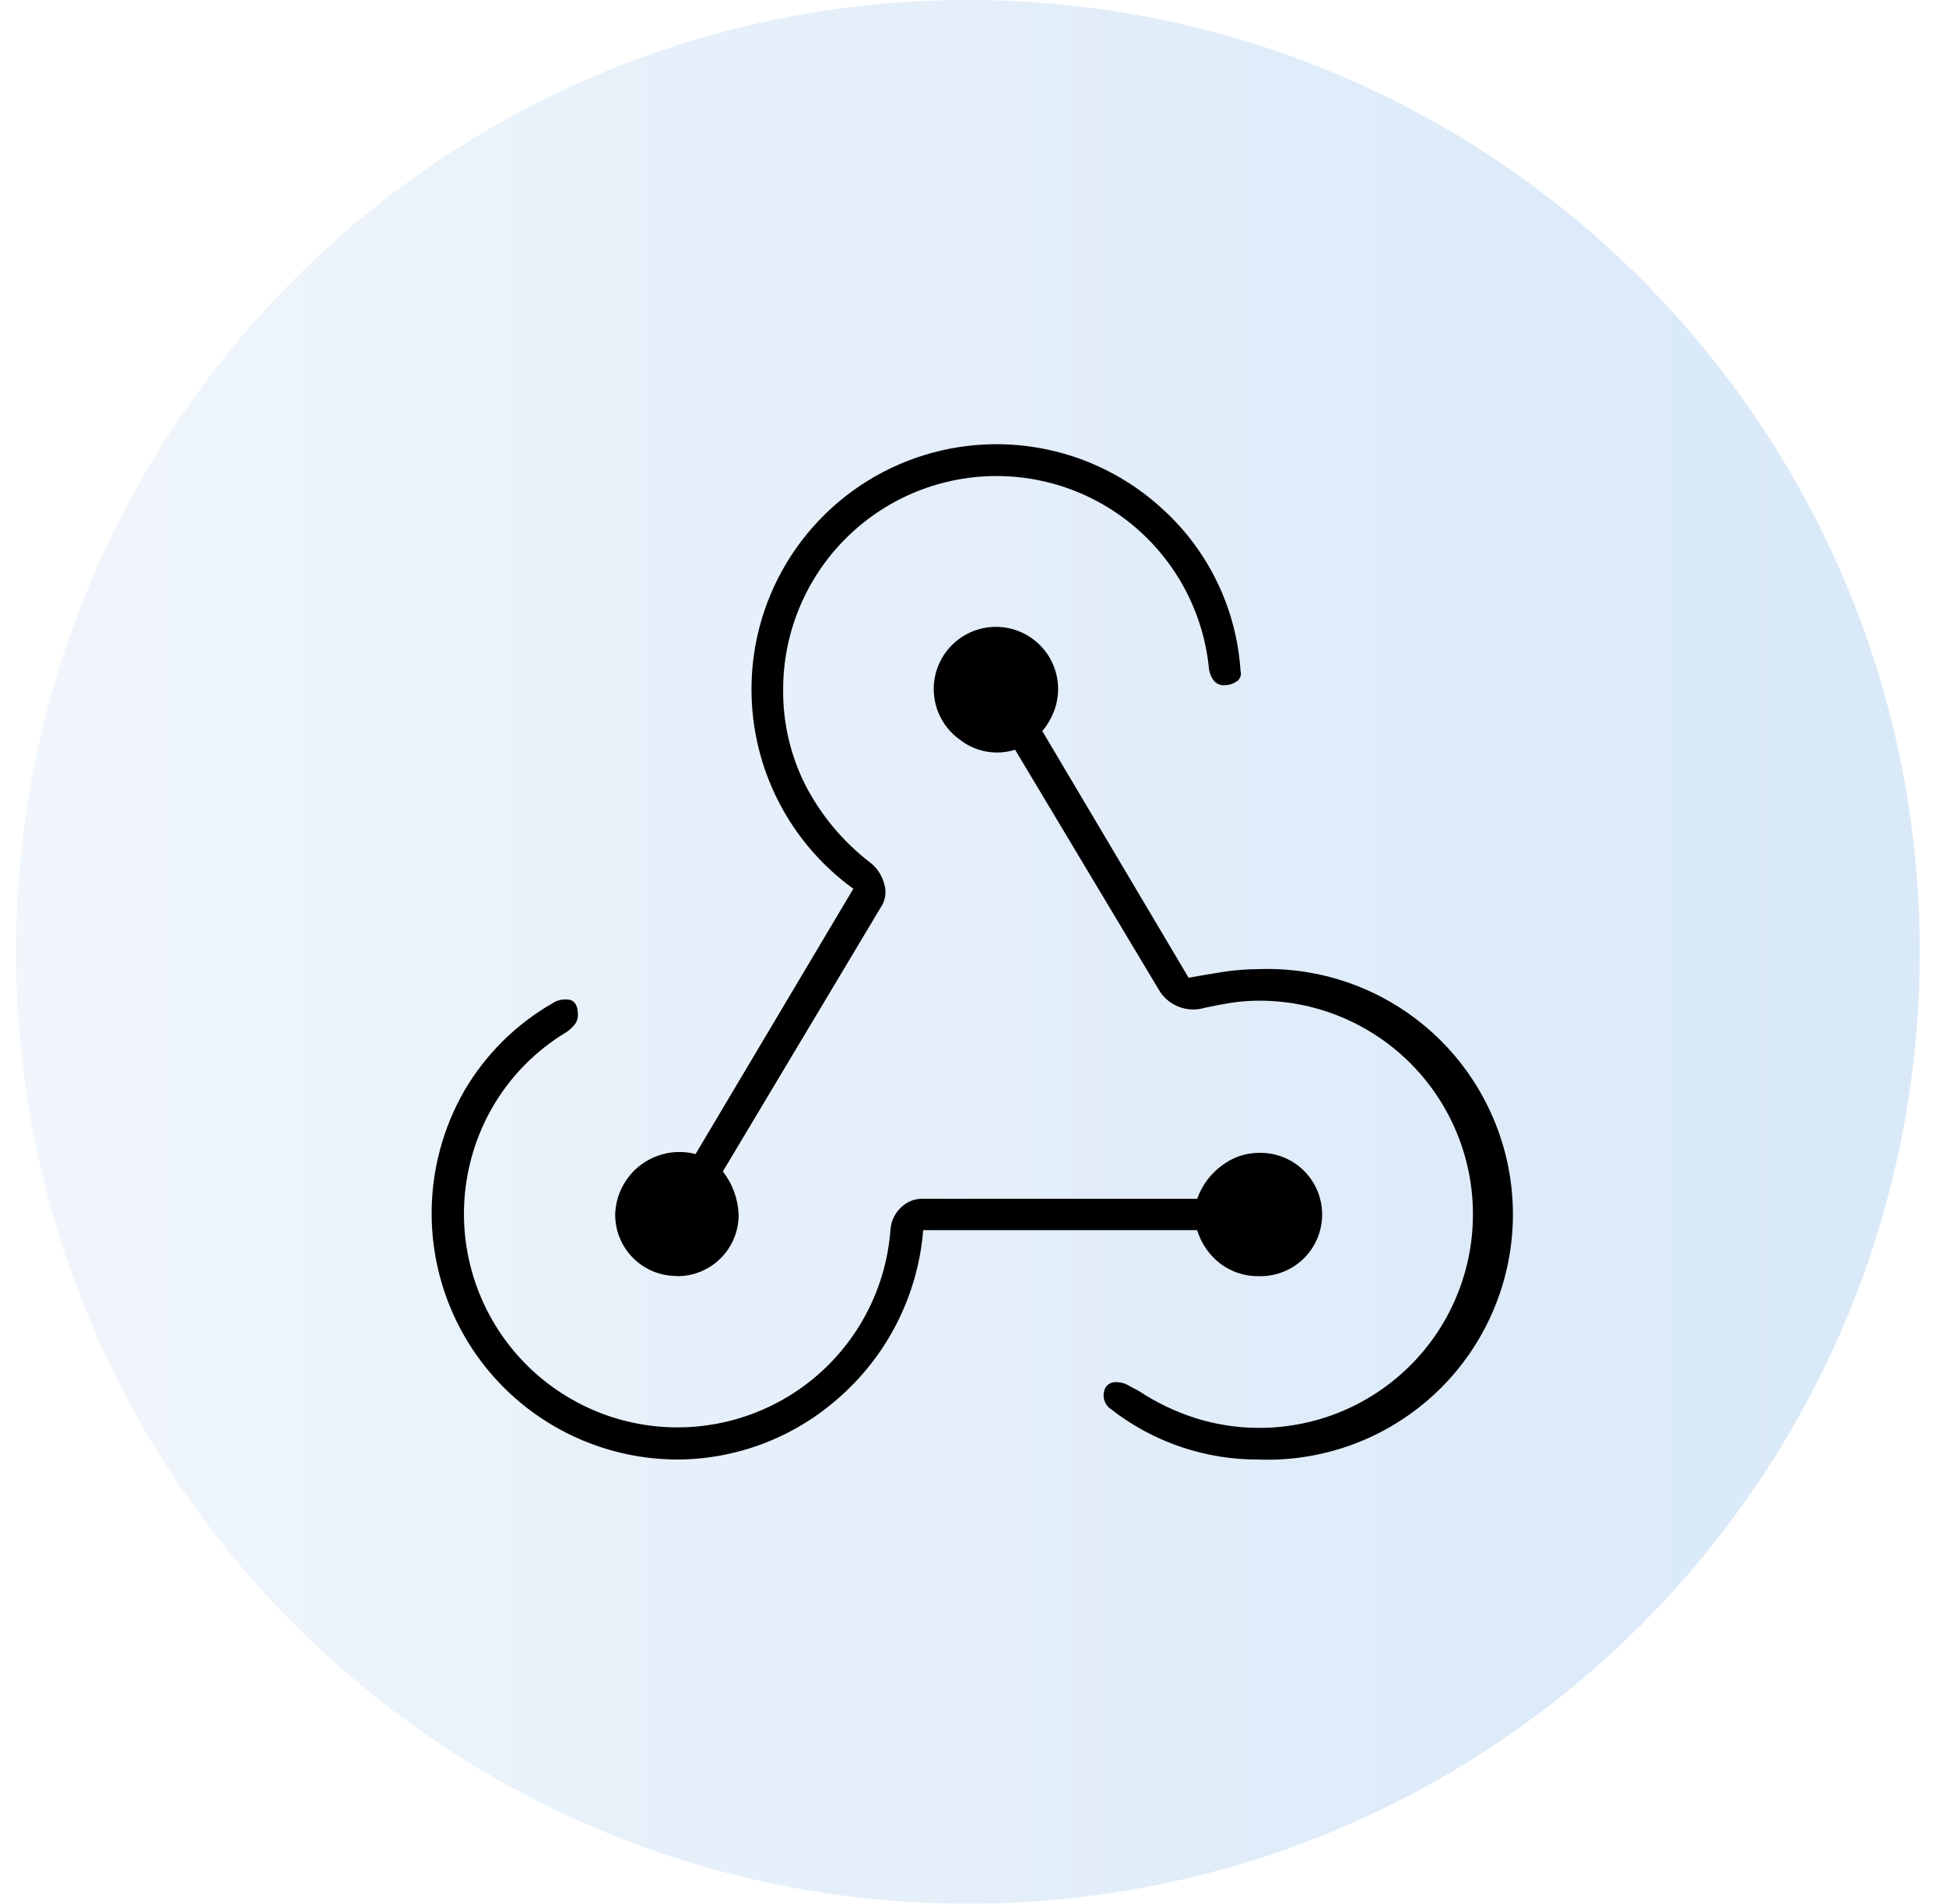
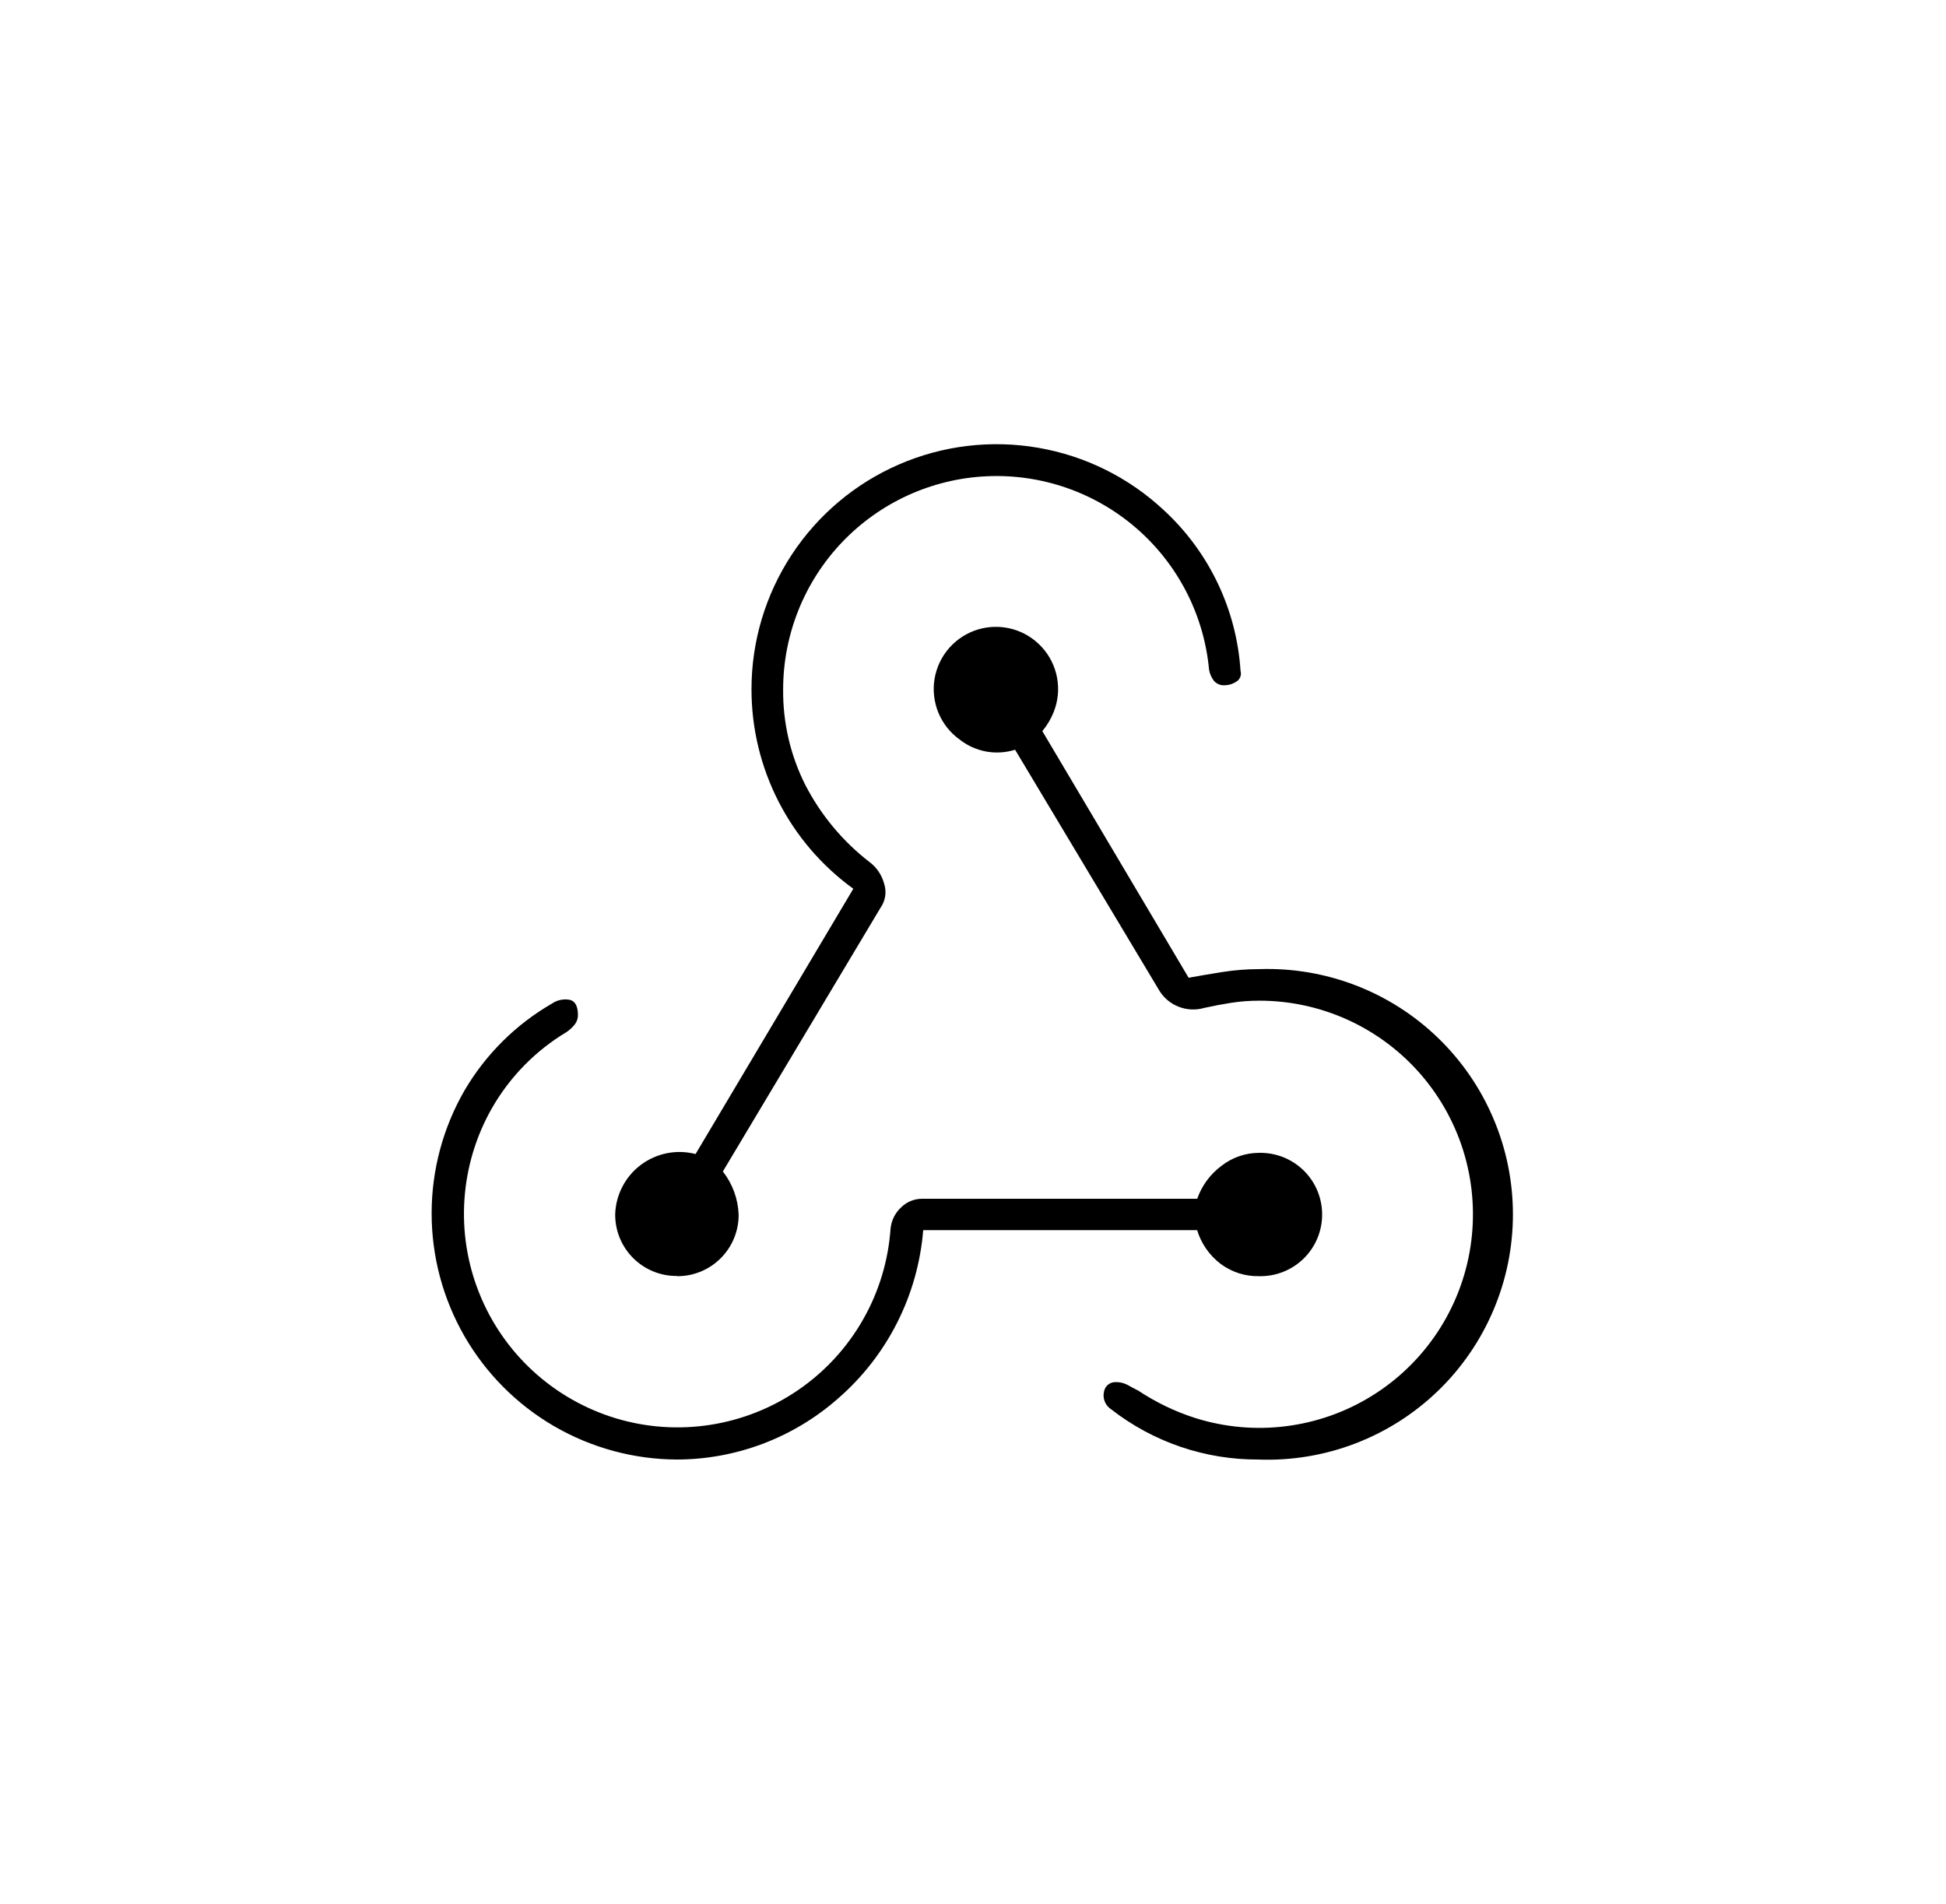
<svg xmlns="http://www.w3.org/2000/svg" width="46" height="45" viewBox="0 0 46 45" fill="none">
  <g opacity="0.3">
-     <path d="M22.879 45C35.305 45 45.379 34.926 45.379 22.5C45.379 10.074 35.305 0 22.879 0C10.453 0 0.379 10.074 0.379 22.5C0.379 34.926 10.453 45 22.879 45Z" fill="url(#paint0_linear_127_6347)" />
-   </g>
+     </g>
  <path d="M16 34.5C14.98 34.496 13.98 34.224 13.098 33.712C12.217 33.2 11.485 32.465 10.977 31.581C10.469 30.697 10.202 29.695 10.203 28.675C10.204 27.655 10.473 26.654 10.983 25.771C11.483 24.92 12.196 24.213 13.051 23.72C13.113 23.678 13.182 23.649 13.255 23.635C13.327 23.62 13.402 23.62 13.475 23.635C13.599 23.669 13.661 23.788 13.661 23.991C13.662 24.078 13.632 24.162 13.576 24.228C13.523 24.293 13.46 24.35 13.39 24.397C12.658 24.836 12.051 25.456 11.627 26.197C11.252 26.856 11.031 27.591 10.979 28.347C10.927 29.104 11.046 29.862 11.328 30.566C11.609 31.27 12.045 31.901 12.604 32.413C13.163 32.925 13.83 33.305 14.556 33.525C15.281 33.744 16.047 33.797 16.796 33.679C17.545 33.562 18.258 33.278 18.881 32.848C19.506 32.417 20.025 31.852 20.4 31.193C20.776 30.535 20.998 29.8 21.051 29.044C21.07 28.849 21.16 28.668 21.305 28.536C21.437 28.408 21.613 28.336 21.797 28.336H28.3C28.41 28.024 28.61 27.753 28.876 27.556C29.128 27.36 29.438 27.252 29.757 27.251C29.952 27.246 30.145 27.28 30.327 27.351C30.508 27.422 30.673 27.528 30.813 27.664C30.952 27.8 31.063 27.962 31.139 28.142C31.214 28.321 31.253 28.514 31.253 28.709C31.253 28.903 31.214 29.096 31.139 29.275C31.063 29.455 30.952 29.617 30.813 29.753C30.673 29.889 30.508 29.995 30.327 30.066C30.145 30.137 29.952 30.171 29.757 30.166C29.433 30.172 29.117 30.07 28.857 29.878C28.591 29.677 28.395 29.397 28.298 29.078H21.823C21.698 30.619 20.974 32.049 19.806 33.061C18.754 33.986 17.401 34.498 16 34.5ZM16 30.161C15.808 30.163 15.618 30.126 15.44 30.053C15.263 29.98 15.101 29.873 14.966 29.737C14.83 29.602 14.723 29.44 14.65 29.263C14.577 29.085 14.541 28.895 14.542 28.703C14.549 28.475 14.607 28.252 14.713 28.049C14.818 27.847 14.967 27.671 15.15 27.534C15.332 27.398 15.543 27.304 15.767 27.259C15.991 27.215 16.221 27.222 16.442 27.279L20.171 21.008C19.426 20.469 18.819 19.761 18.401 18.942C17.982 18.123 17.764 17.216 17.764 16.296C17.763 15.167 18.092 14.062 18.711 13.118C19.33 12.173 20.211 11.43 21.247 10.98C22.282 10.53 23.427 10.392 24.54 10.584C25.652 10.775 26.685 11.288 27.51 12.059C28.581 13.045 29.231 14.406 29.324 15.859C29.338 15.906 29.336 15.957 29.318 16.003C29.3 16.049 29.267 16.088 29.224 16.113C29.144 16.167 29.05 16.196 28.953 16.198C28.906 16.202 28.858 16.195 28.814 16.177C28.77 16.16 28.731 16.133 28.699 16.098C28.637 16.019 28.596 15.926 28.58 15.827C28.459 14.535 27.845 13.339 26.865 12.489C25.885 11.638 24.616 11.197 23.319 11.258C22.023 11.319 20.8 11.878 19.905 12.817C19.01 13.756 18.511 15.005 18.512 16.302C18.505 17.085 18.685 17.858 19.037 18.556C19.402 19.263 19.916 19.882 20.545 20.37C20.721 20.498 20.847 20.684 20.901 20.895C20.931 20.989 20.939 21.088 20.924 21.185C20.909 21.282 20.872 21.374 20.816 21.454L17.087 27.691C17.315 27.982 17.446 28.338 17.46 28.708C17.462 28.9 17.425 29.09 17.352 29.268C17.279 29.445 17.172 29.607 17.036 29.742C16.901 29.878 16.739 29.985 16.562 30.058C16.384 30.131 16.194 30.168 16.002 30.166L16 30.161ZM29.759 34.5C28.495 34.509 27.265 34.091 26.267 33.314C26.198 33.27 26.145 33.205 26.114 33.129C26.084 33.053 26.078 32.97 26.098 32.89C26.11 32.827 26.144 32.771 26.193 32.73C26.243 32.69 26.305 32.669 26.369 32.67C26.469 32.667 26.569 32.691 26.657 32.738C26.736 32.783 26.821 32.829 26.911 32.874C27.326 33.149 27.776 33.366 28.25 33.518C28.945 33.737 29.679 33.804 30.401 33.712C31.124 33.621 31.819 33.375 32.437 32.99C33.056 32.605 33.584 32.09 33.985 31.482C34.386 30.874 34.65 30.186 34.76 29.466C34.87 28.746 34.823 28.011 34.622 27.31C34.421 26.61 34.071 25.962 33.596 25.41C33.121 24.857 32.532 24.415 31.869 24.111C31.207 23.808 30.486 23.652 29.758 23.654C29.537 23.654 29.316 23.671 29.097 23.705C28.882 23.739 28.673 23.779 28.47 23.824C28.266 23.884 28.047 23.873 27.851 23.793C27.653 23.713 27.489 23.569 27.385 23.383L23.995 17.722C23.775 17.791 23.541 17.806 23.313 17.765C23.086 17.723 22.872 17.628 22.69 17.485C22.465 17.326 22.29 17.106 22.184 16.852C22.079 16.597 22.046 16.318 22.091 16.047C22.137 15.775 22.257 15.521 22.439 15.315C22.622 15.108 22.858 14.957 23.122 14.878C23.386 14.8 23.667 14.797 23.933 14.87C24.198 14.943 24.438 15.09 24.624 15.293C24.811 15.495 24.936 15.746 24.987 16.017C25.037 16.288 25.011 16.568 24.91 16.824C24.845 16.99 24.753 17.145 24.639 17.282L28.097 23.112C28.346 23.067 28.612 23.021 28.897 22.976C29.183 22.931 29.472 22.908 29.761 22.908C30.539 22.881 31.315 23.011 32.042 23.29C32.769 23.569 33.432 23.992 33.992 24.533C34.552 25.074 34.997 25.722 35.301 26.439C35.606 27.155 35.763 27.926 35.763 28.705C35.763 29.483 35.606 30.254 35.301 30.971C34.997 31.687 34.552 32.336 33.992 32.877C33.432 33.417 32.769 33.84 32.042 34.119C31.315 34.398 30.539 34.528 29.761 34.501L29.759 34.5Z" fill="black" />
  <defs>
    <linearGradient id="paint0_linear_127_6347" x1="0.379" y1="22.5" x2="45.379" y2="22.5" gradientUnits="userSpaceOnUse">
      <stop stop-color="#CFE1F2" />
      <stop offset="0.34" stop-color="#AFCEEE" />
      <stop offset="0.77" stop-color="#8DBBEA" />
      <stop offset="1" stop-color="#80B4E9" />
    </linearGradient>
  </defs>
</svg>